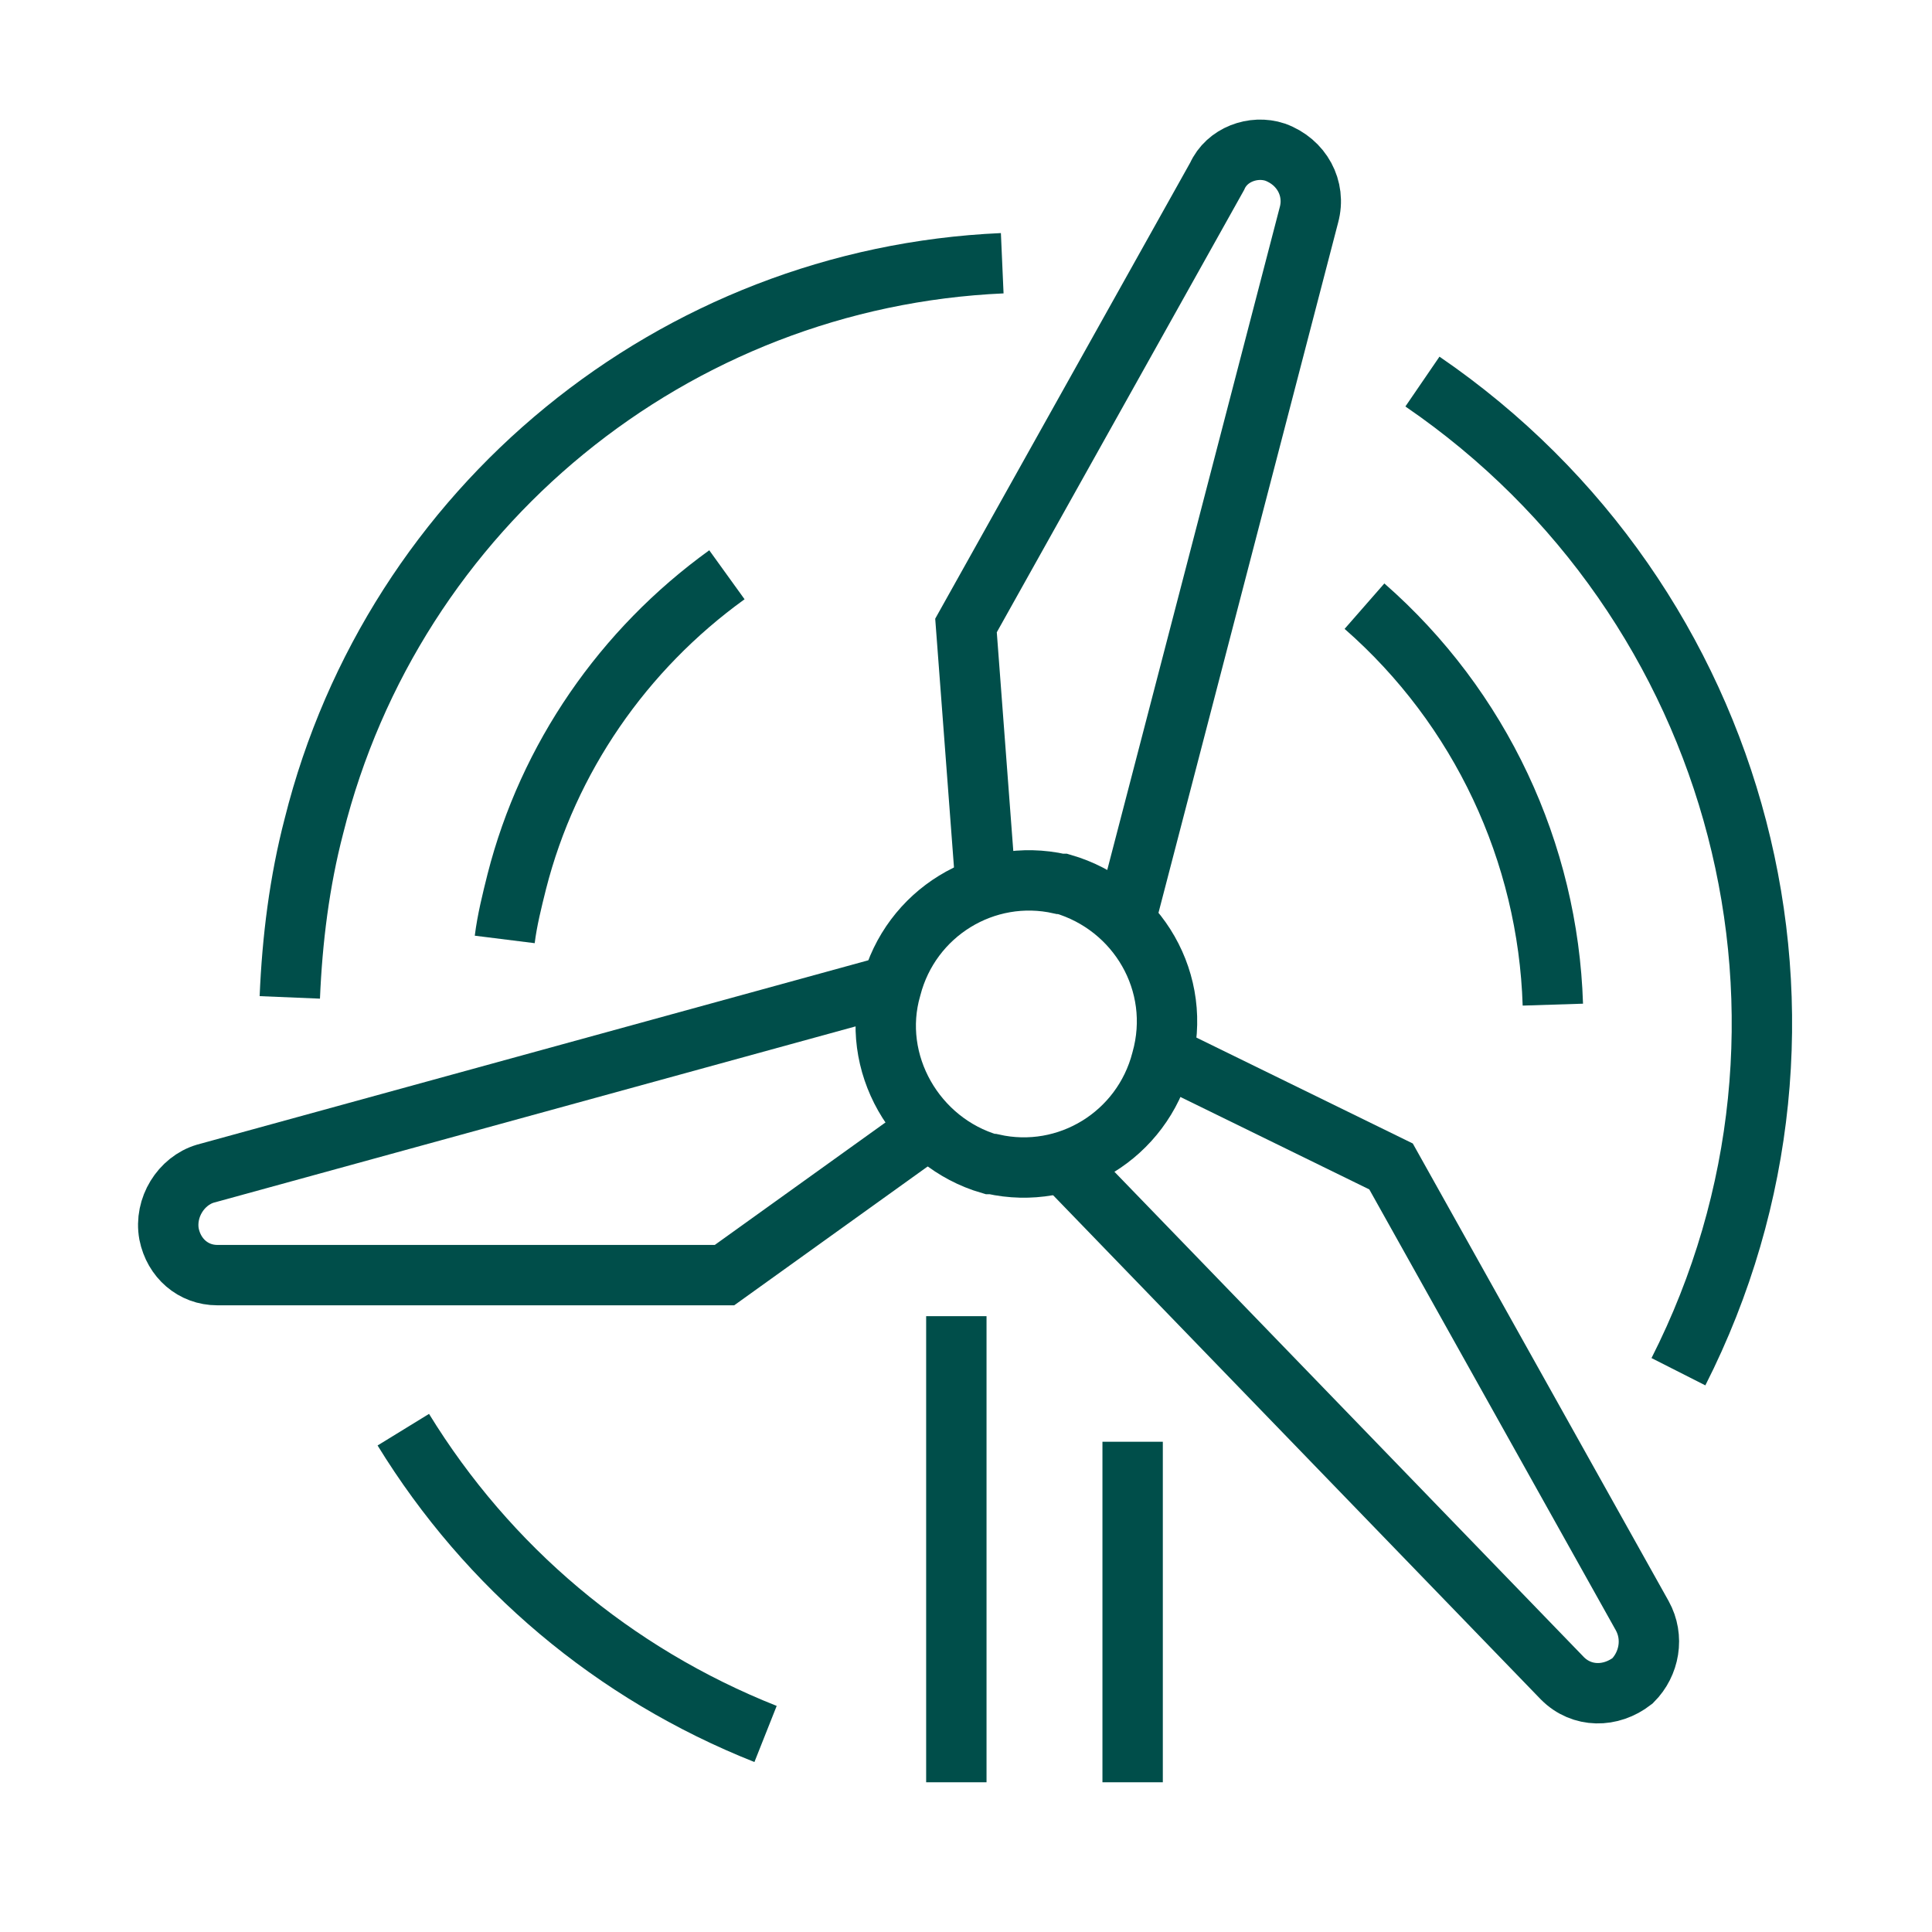
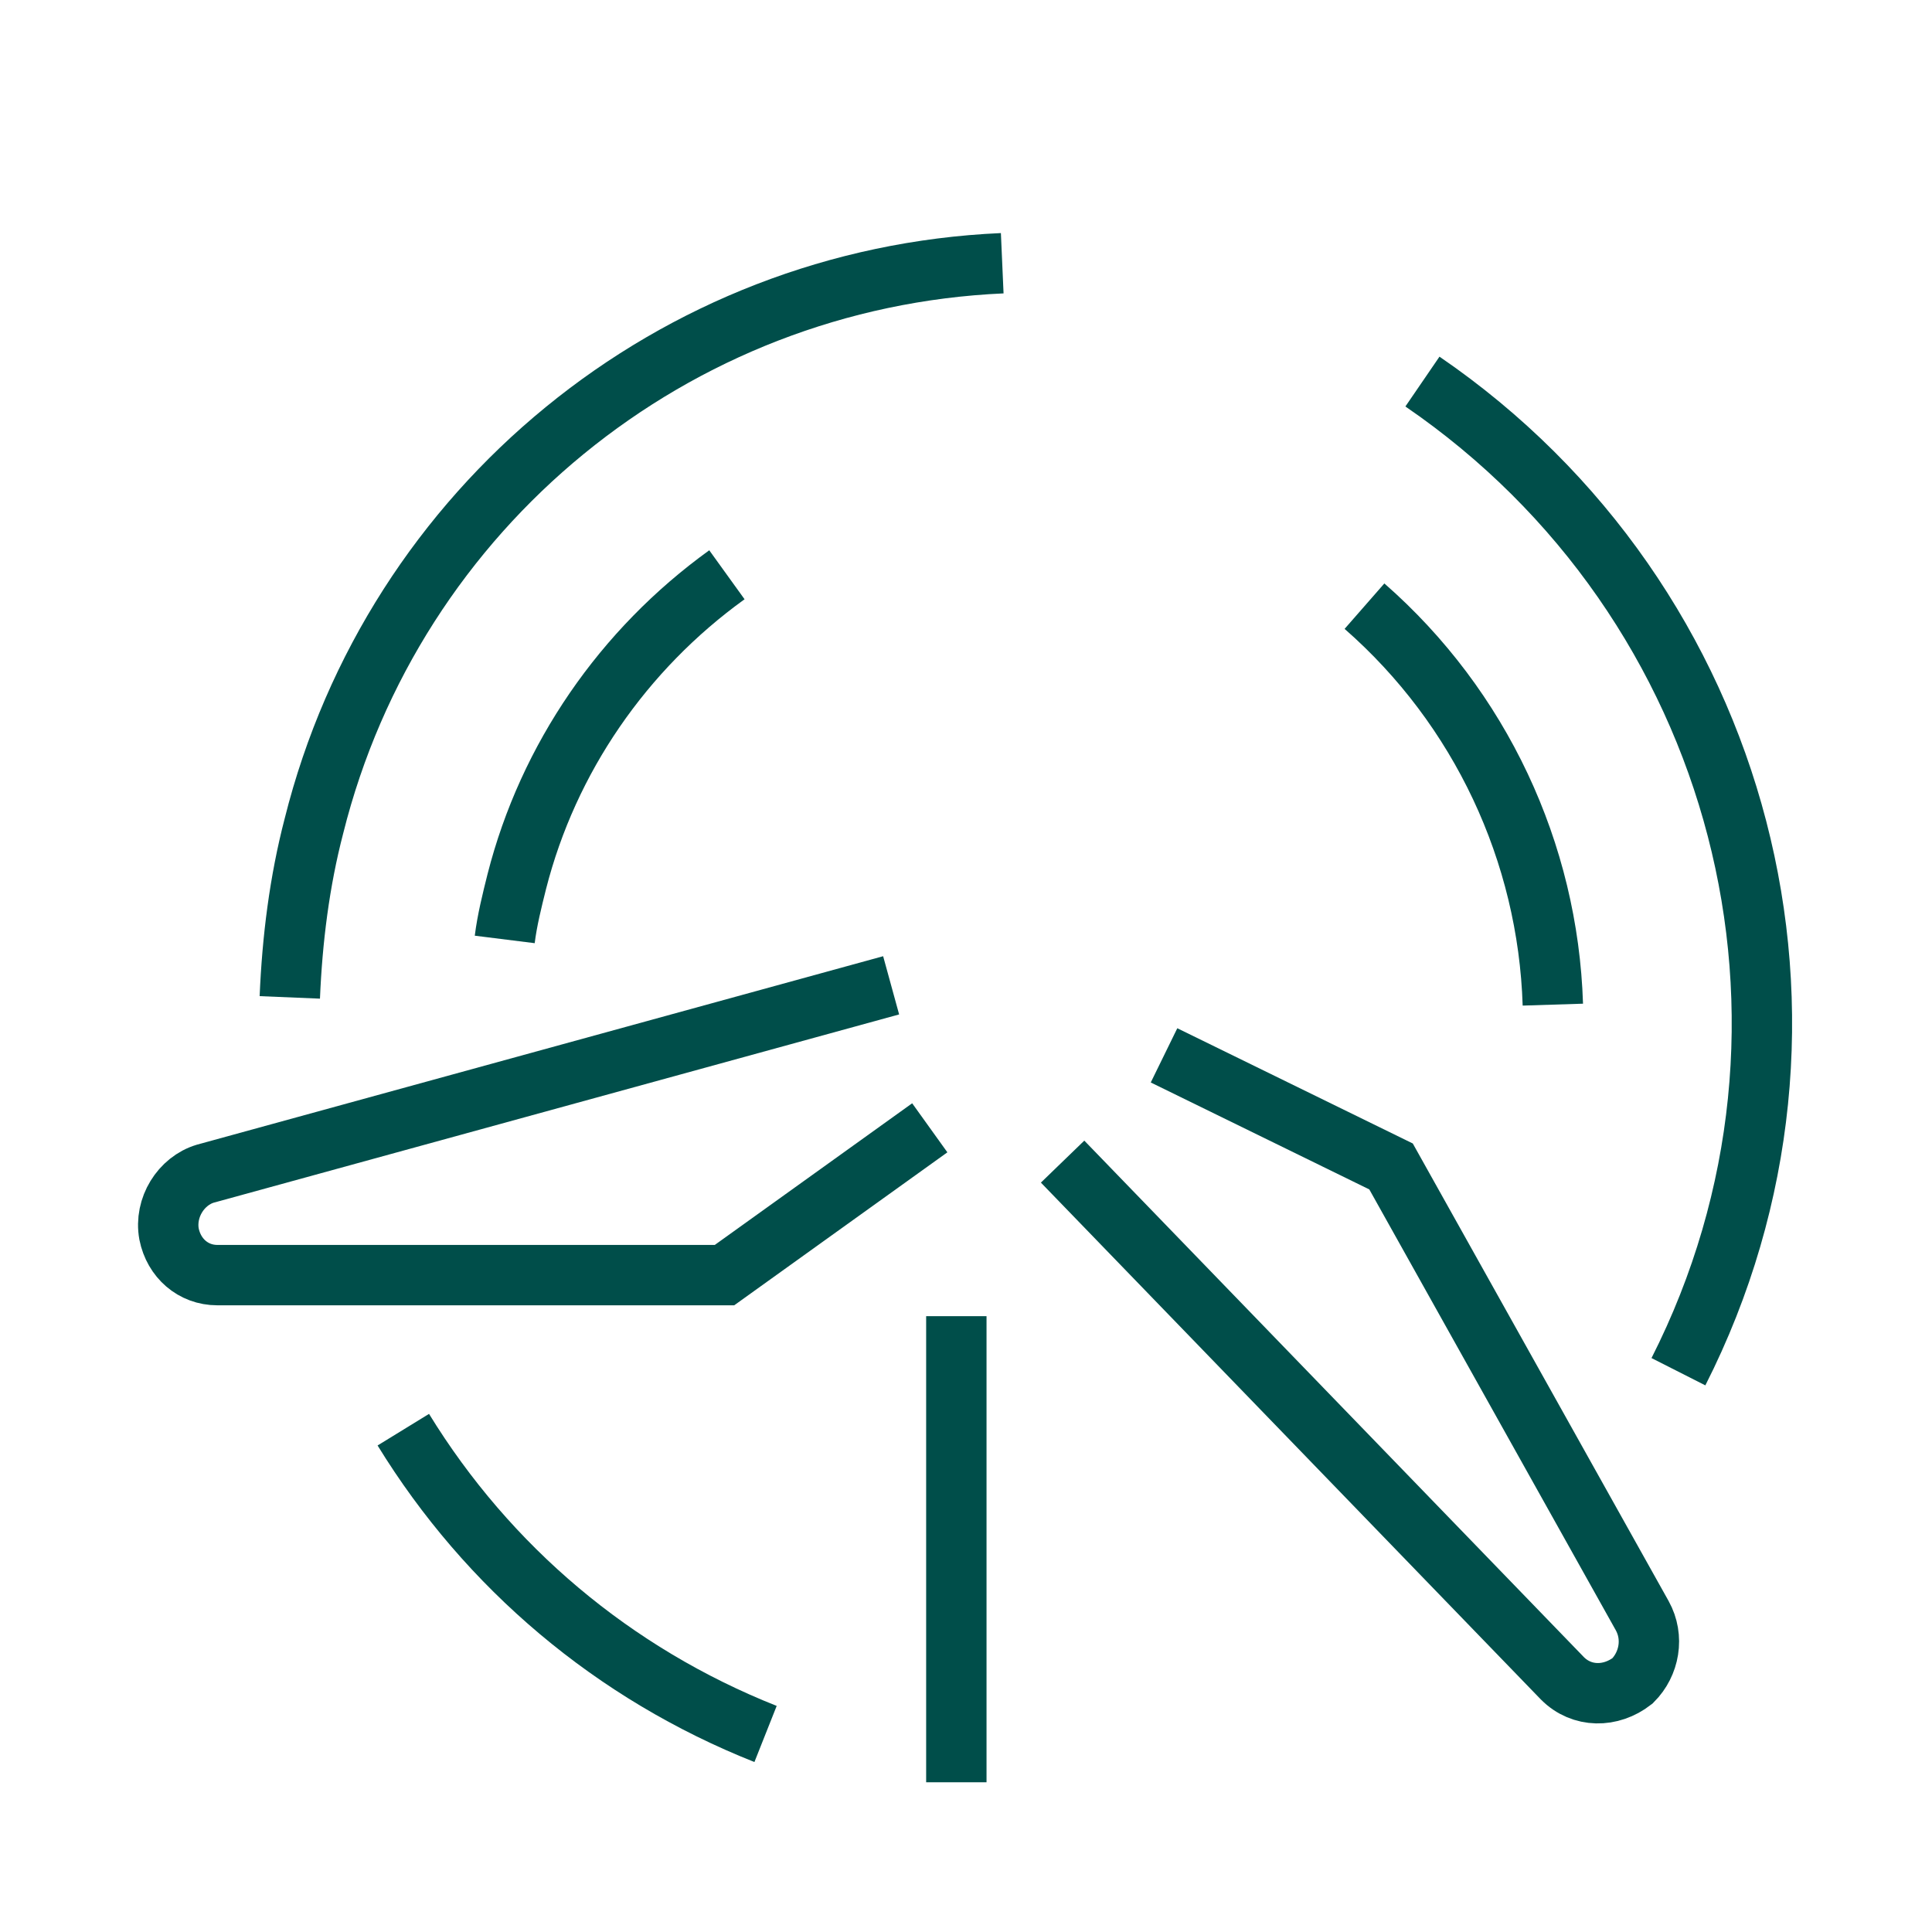
<svg xmlns="http://www.w3.org/2000/svg" version="1.1" id="Lag_1" x="0px" y="0px" viewBox="0 0 80 80" style="enable-background:new 0 0 80 80;" xml:space="preserve">
  <style type="text/css">
	.st0{fill:none;stroke:#004E4A;stroke-width:2.5;stroke-miterlimit:40;}
</style>
  <g>
    <path class="st0" d="M31.7,71.8c-6.3-2.5-11.5-6.9-15-12.6" />
    <path class="st0" d="M20.9,38.9c0.1-0.8,0.3-1.6,0.5-2.4c1.3-5.1,4.4-9.6,8.7-12.7" />
    <path class="st0" d="M56.5,25.1c4.8,4.2,7.6,10.2,7.8,16.5" />
    <path class="st0" d="M58.9,15.8c13.3,9.1,17.9,26.6,10.6,41" />
    <path class="st0" d="M12,41.3c0.1-2.4,0.4-4.8,1-7.1C16.3,21,27.9,11.5,41.5,10.9" />
    <line class="st0" x1="39.6" y1="73.8" x2="39.6" y2="54.5" />
-     <line class="st0" x1="46.9" y1="59.7" x2="46.9" y2="73.8" />
    <path class="st0" d="M44,48.1l20.7,21.4c0.8,0.8,2,0.8,2.9,0.1c0.7-0.7,0.9-1.8,0.4-2.7L57.6,48.3l-9.4-4.6" />
-     <path class="st0" d="M46.6,38.1l7.6-29.2c0.3-1.1-0.3-2.2-1.4-2.6c-0.9-0.3-2,0.1-2.4,1L40,25.9l0.8,10.6" />
    <path class="st0" d="M36.9,40.8L8.5,48.6C7.5,48.9,6.8,50,7,51.1c0.2,1,1,1.7,2,1.7H30l8.5-6.1" />
-     <path class="st0" d="M48.1,43.9c-0.8,3.1-3.9,5-7,4.3c0,0-0.1,0-0.1,0c-3.1-0.9-5-4.2-4.1-7.3c0.8-3.1,3.9-5,7-4.3c0,0,0.1,0,0.1,0   C47.1,37.5,49,40.7,48.1,43.9z" />
  </g>
</svg>